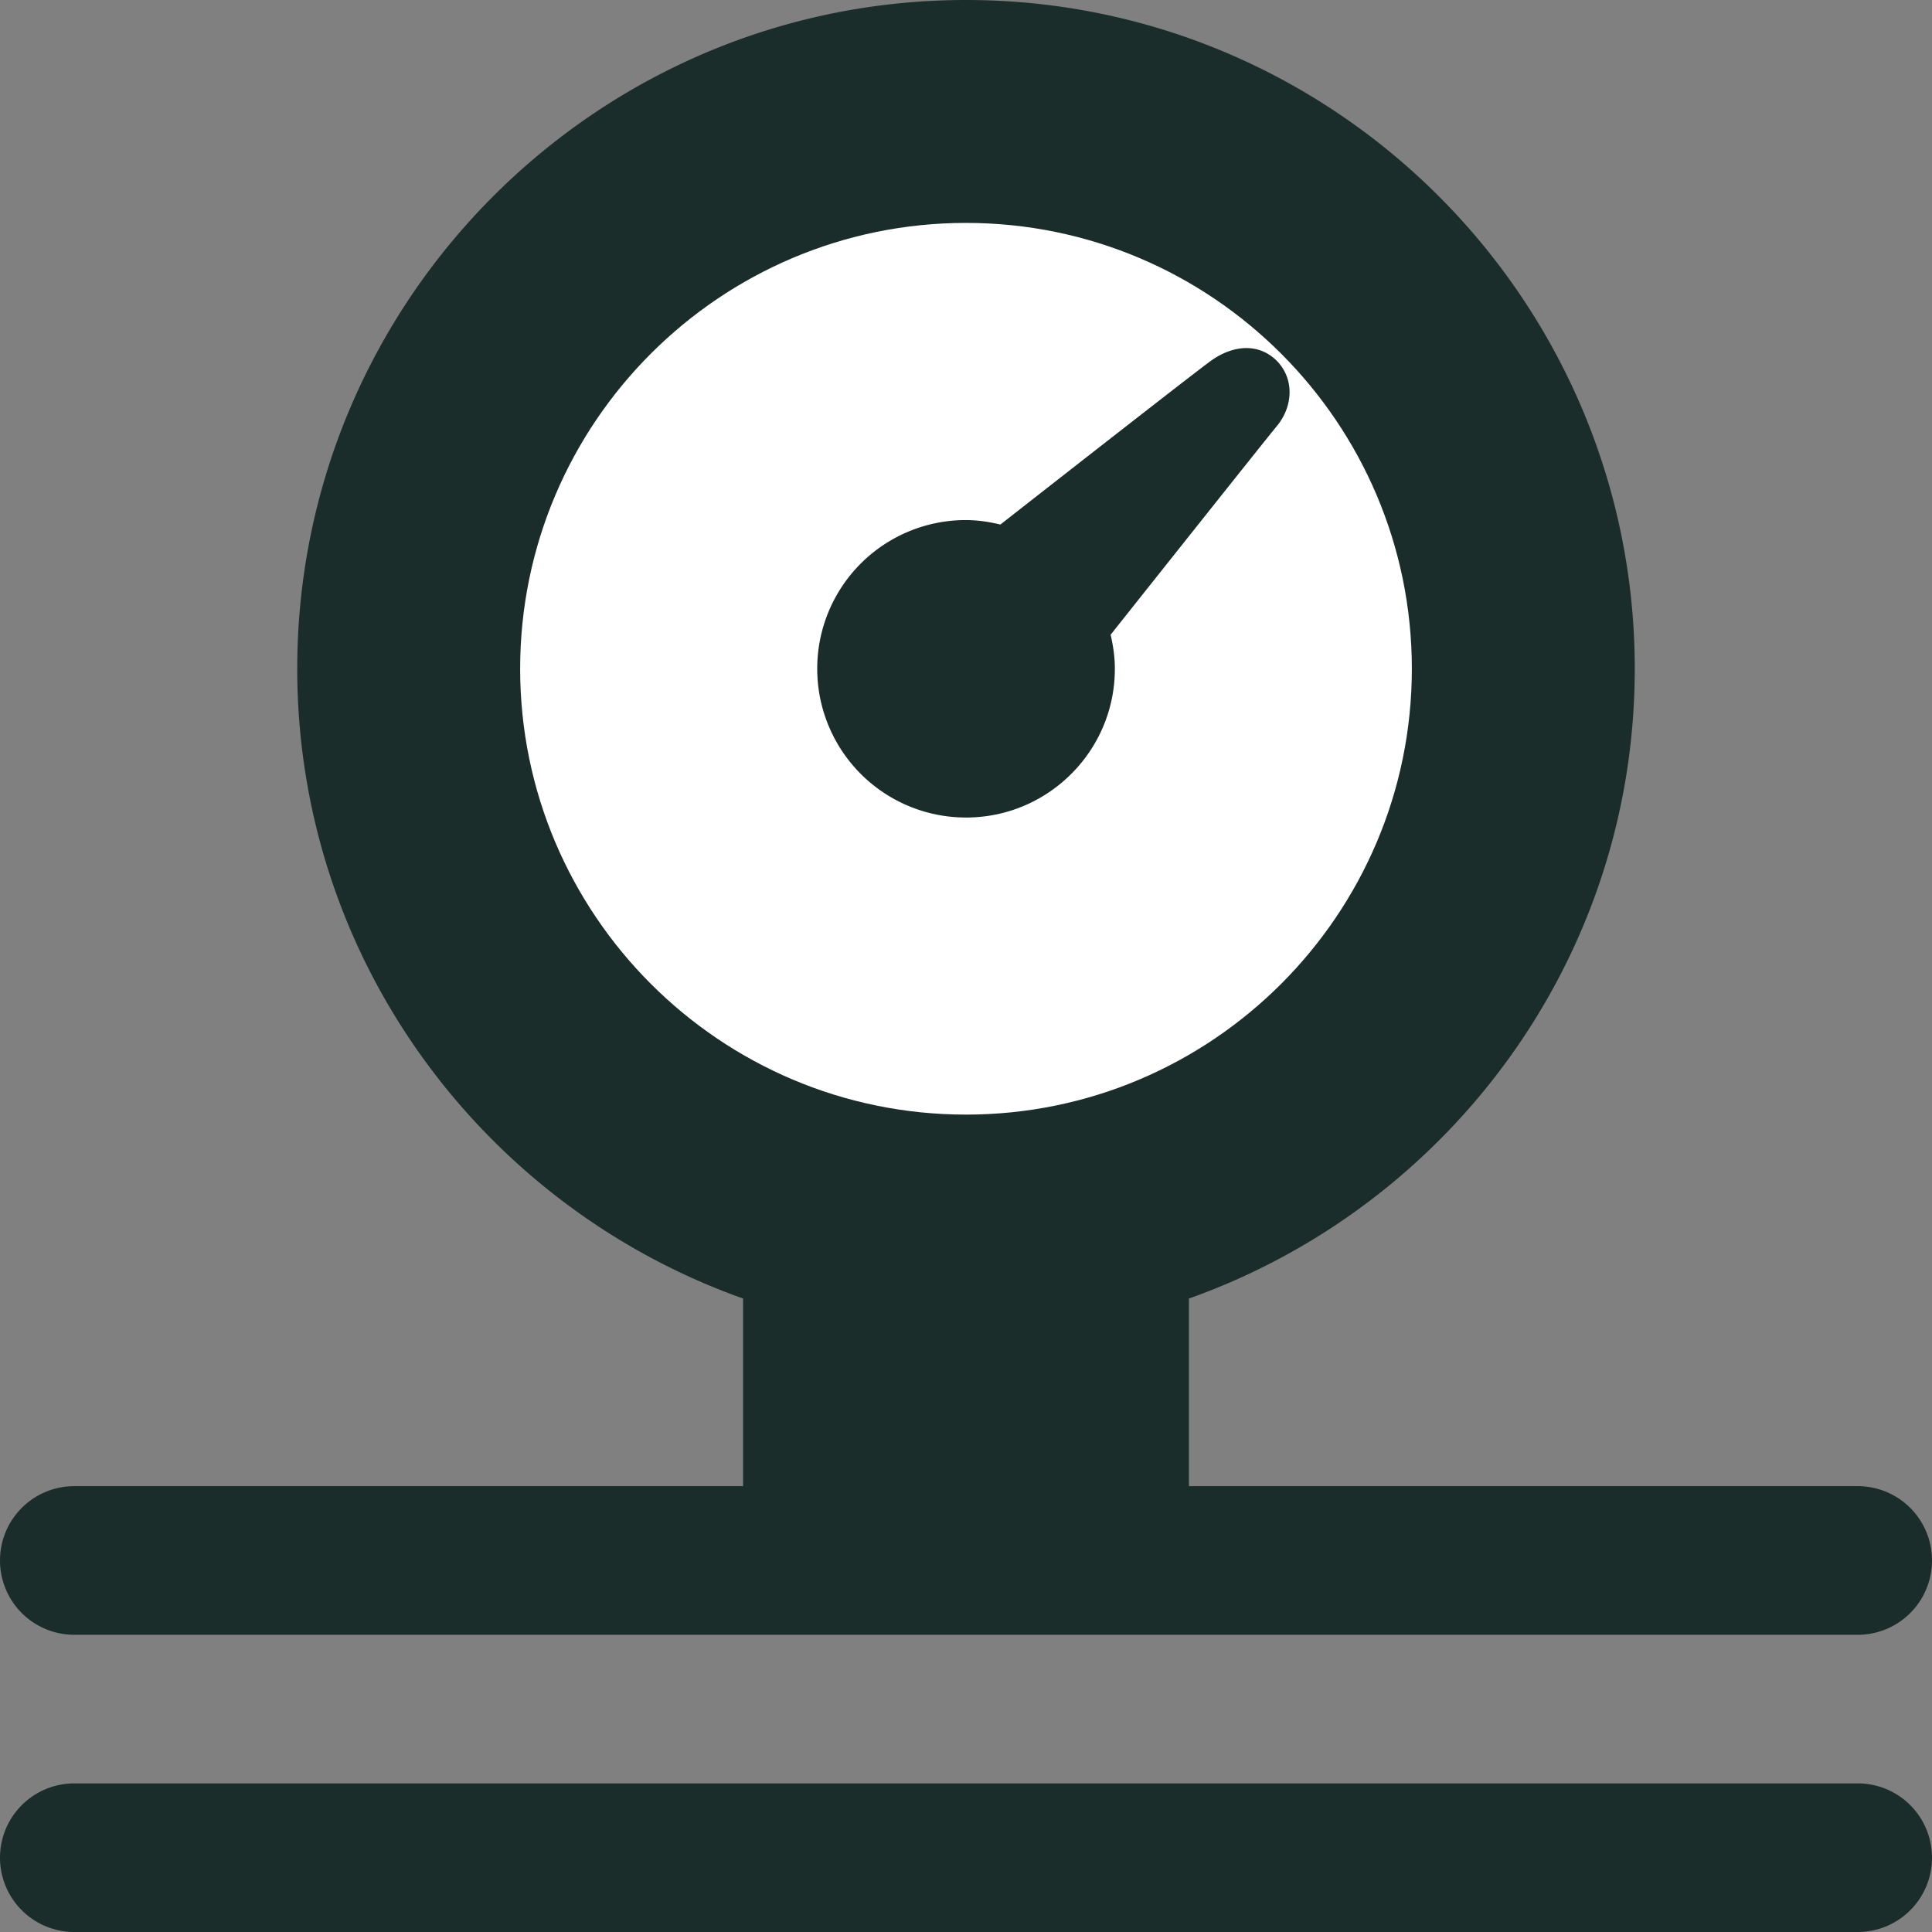
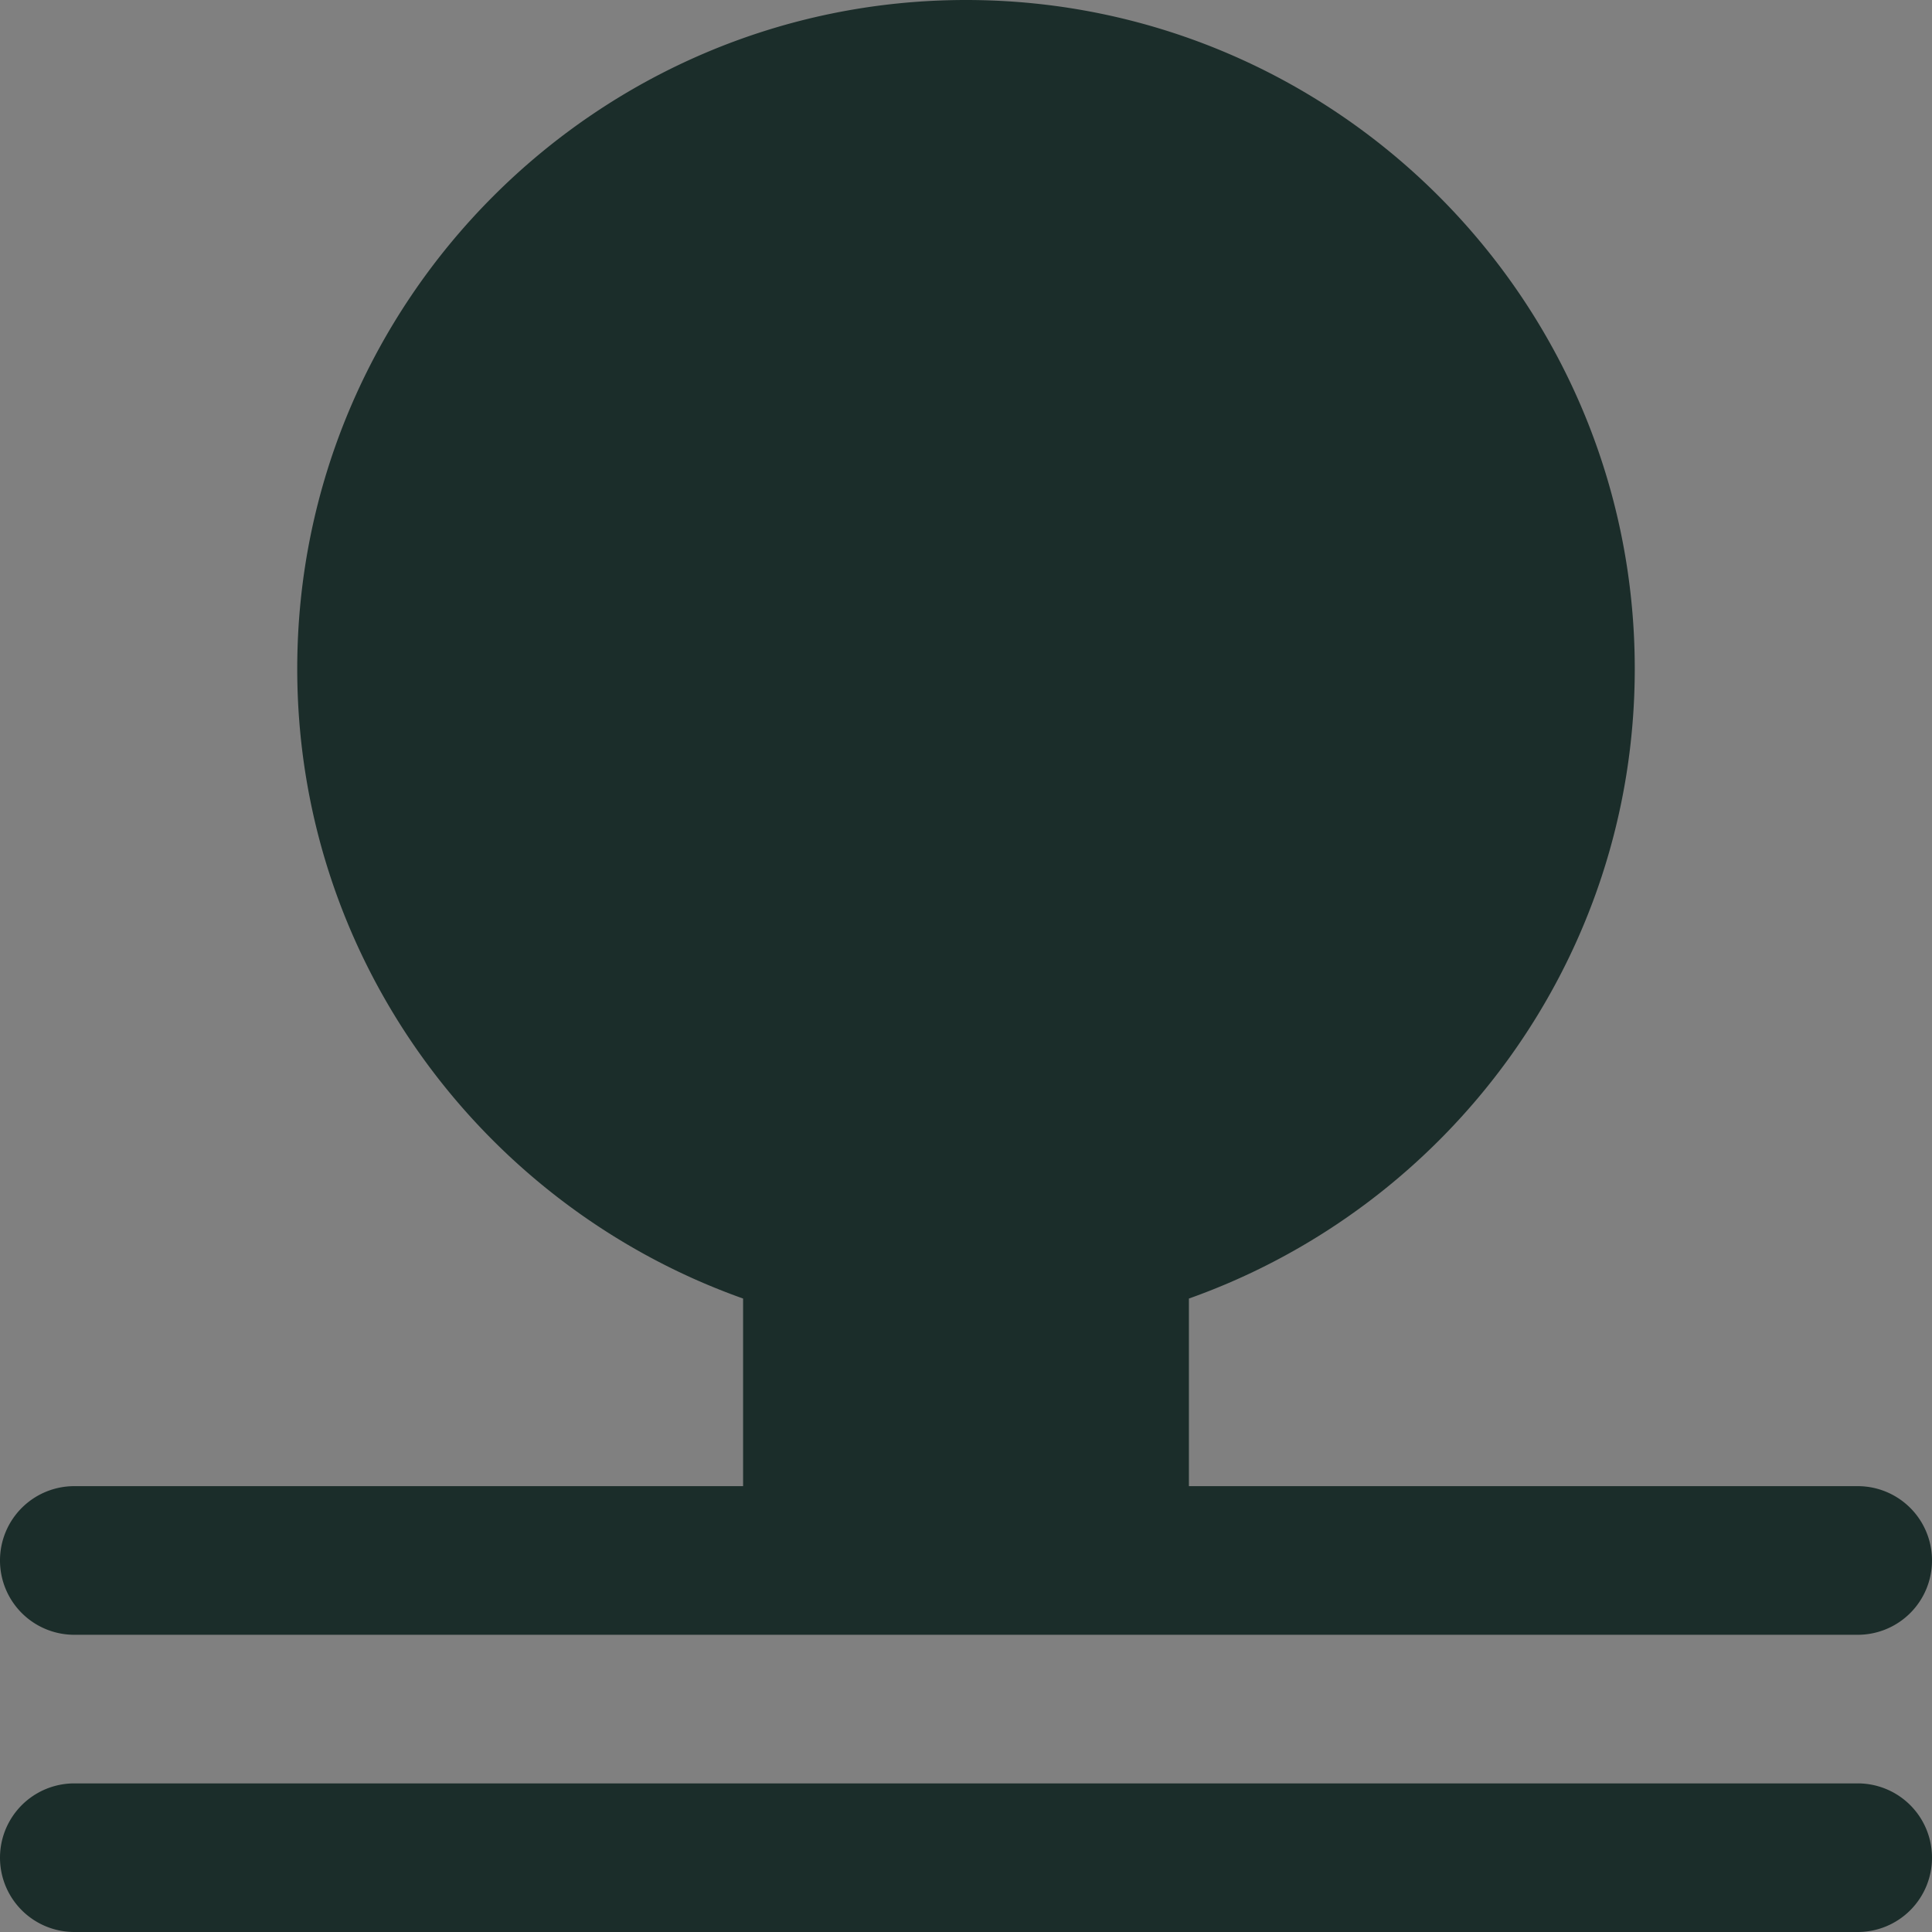
<svg xmlns="http://www.w3.org/2000/svg" width="74" height="74" viewBox="0 0 74 74">
  <rect x="0" y="0" width="74" height="74" fill="#808080" stroke="none" />
  <g fill="none" fill-rule="evenodd">
    <path fill="#1B2D2A" d="M0 59.77a2.845 2.845 0 0 1 2.846-2.847h25.616v-7.186c-9.934-3.527-17.077-12.993-17.077-24.122C11.385 11.493 22.877 0 37 0c14.125 0 25.615 11.493 25.615 25.615 0 11.129-7.143 20.595-17.077 24.122v7.186h25.616A2.844 2.844 0 0 1 74 59.77a2.844 2.844 0 0 1-2.846 2.846H2.846A2.845 2.845 0 0 1 0 59.77z" />
-     <path fill="#FFF" d="M37 42.692c9.418 0 17.077-7.659 17.077-17.077 0-9.418-7.66-17.077-17.077-17.077-9.418 0-17.077 7.66-17.077 17.077 0 9.418 7.66 17.077 17.077 17.077z" />
    <path fill="#1B2D2A" d="M37.04 31.313a5.698 5.698 0 0 1-5.738-5.655 5.689 5.689 0 0 1 5.655-5.738c.473-.003.922.066 1.36.171 3.29-2.576 7.591-5.934 8.081-6.284.848-.6 1.822-.672 2.513.02.683.705.612 1.773-.028 2.521-.22.26-3.686 4.617-6.344 7.964.096.407.159.828.162 1.264.025 3.136-2.508 5.715-5.661 5.737zM71.154 68.308H2.846a2.845 2.845 0 1 0 0 5.692h68.308A2.844 2.844 0 0 0 74 71.154a2.844 2.844 0 0 0-2.846-2.846z" />
  </g>
</svg>